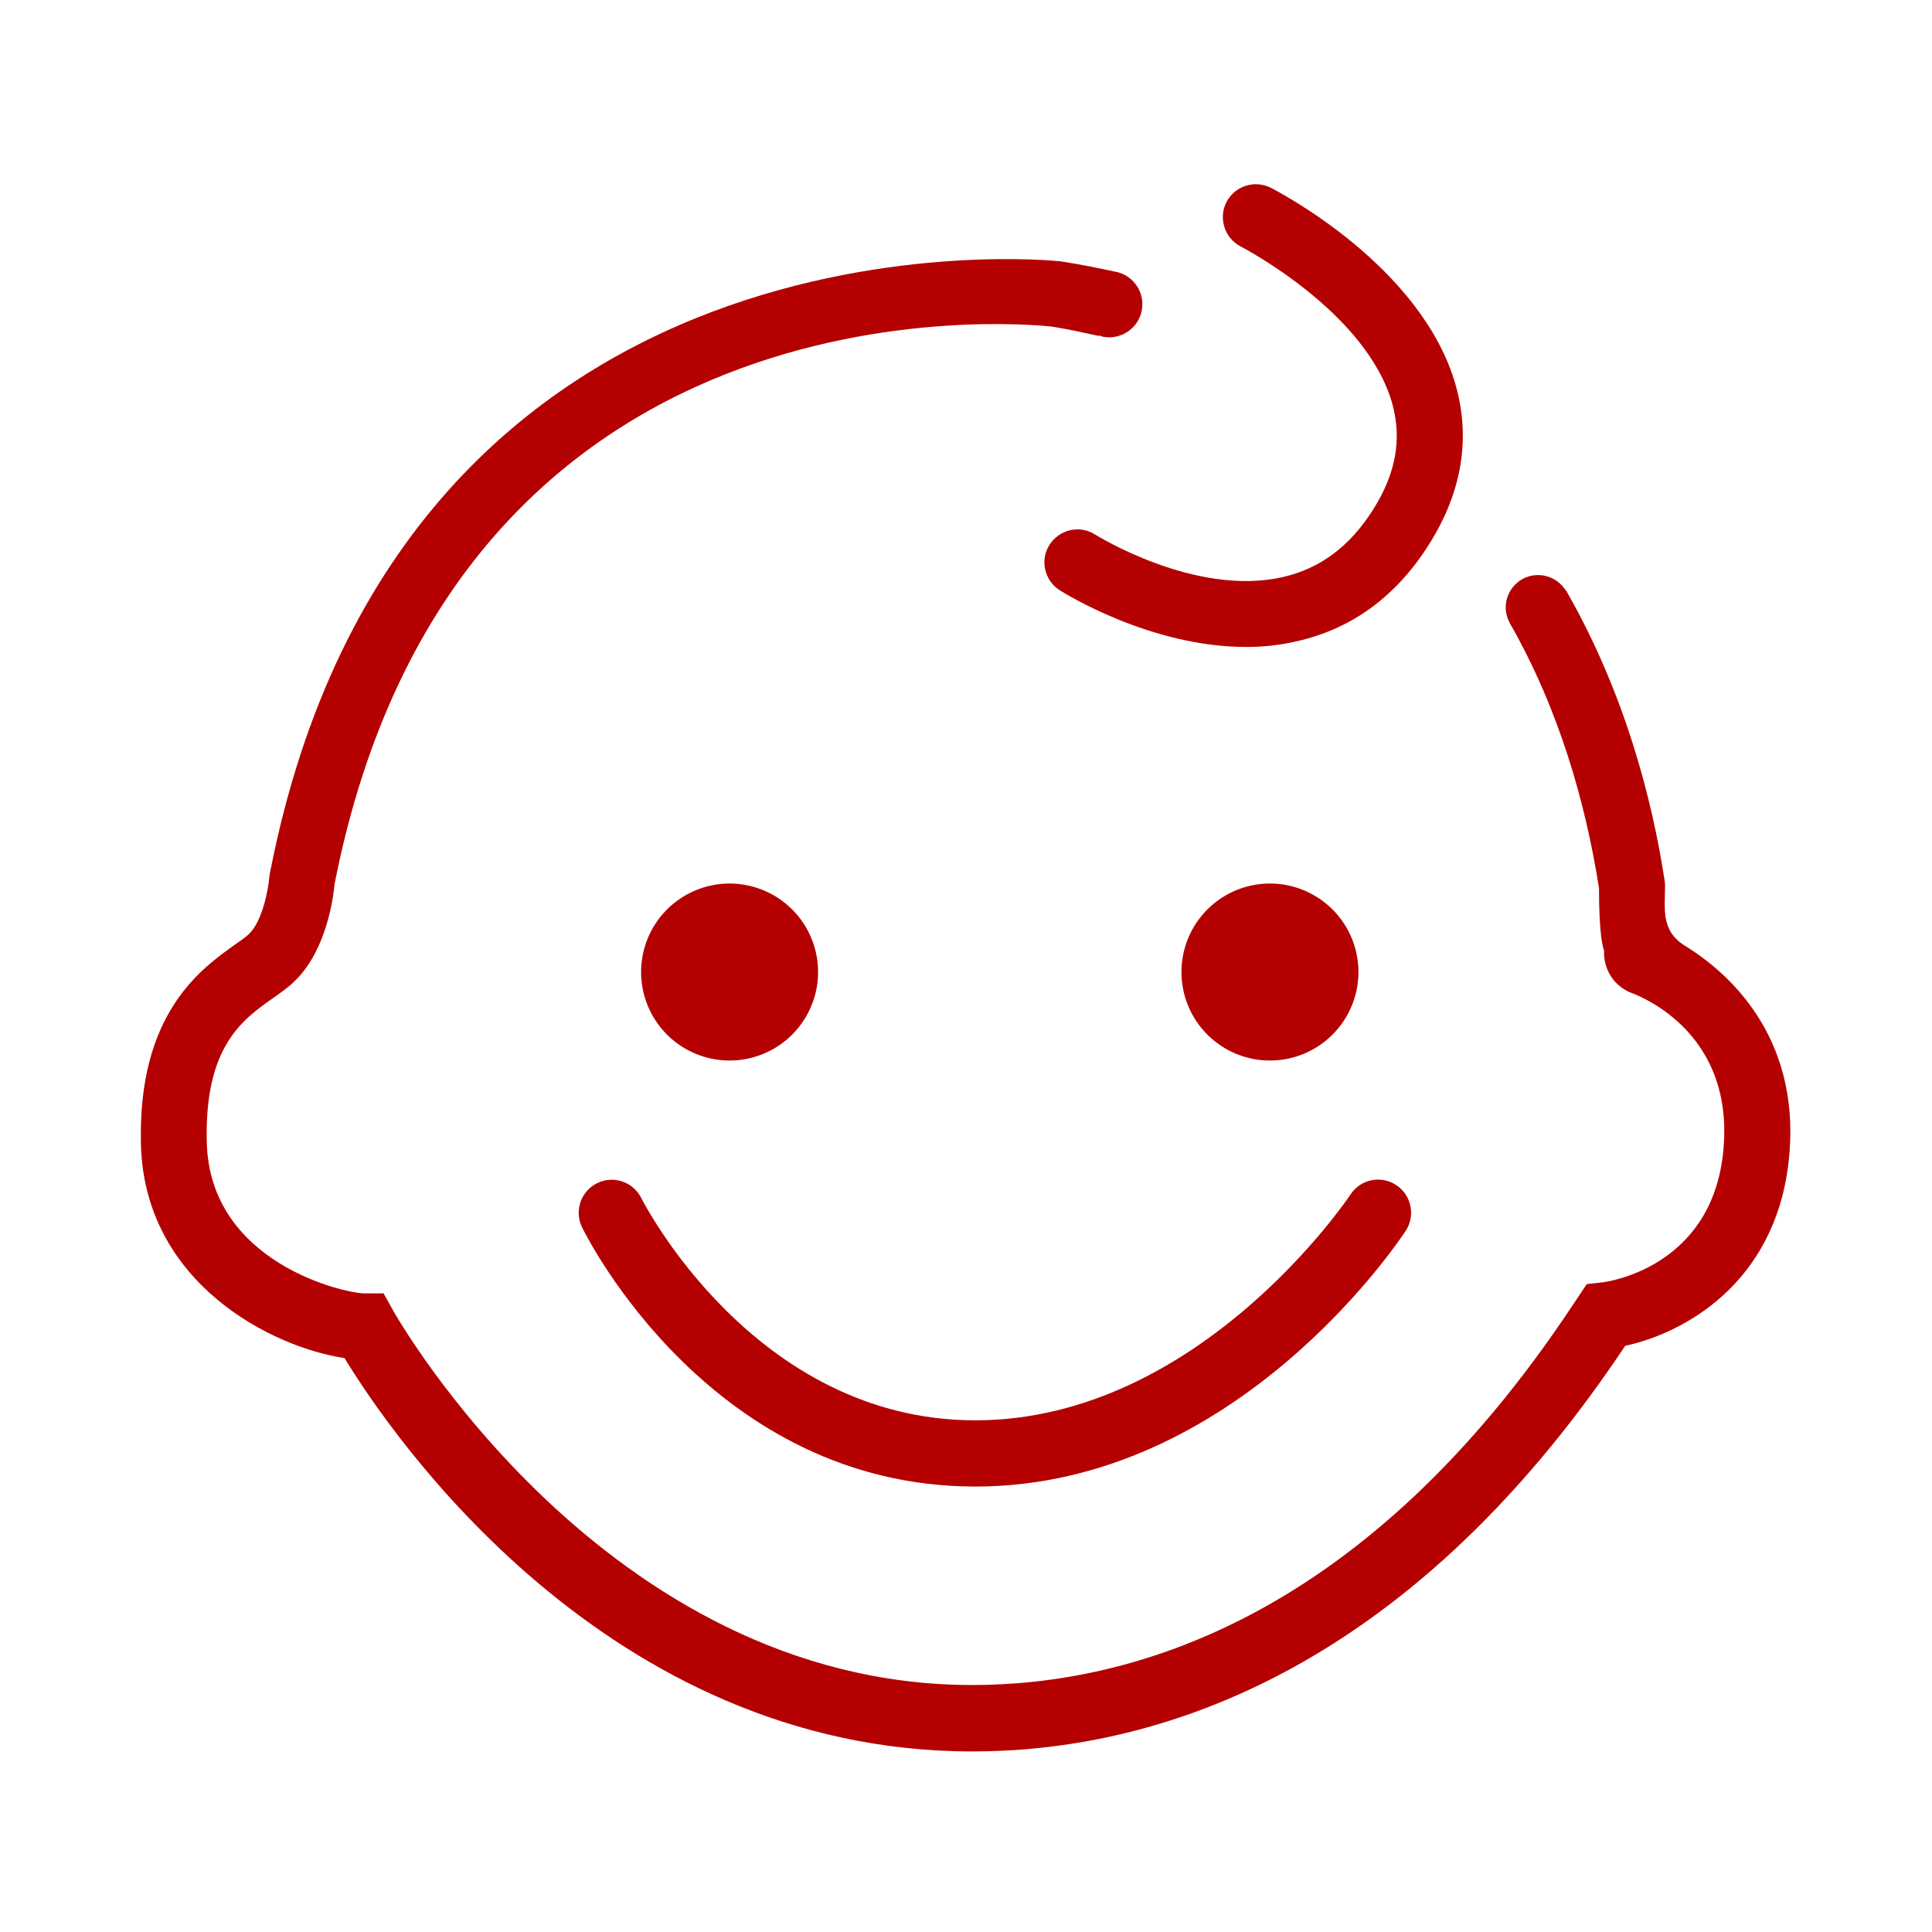
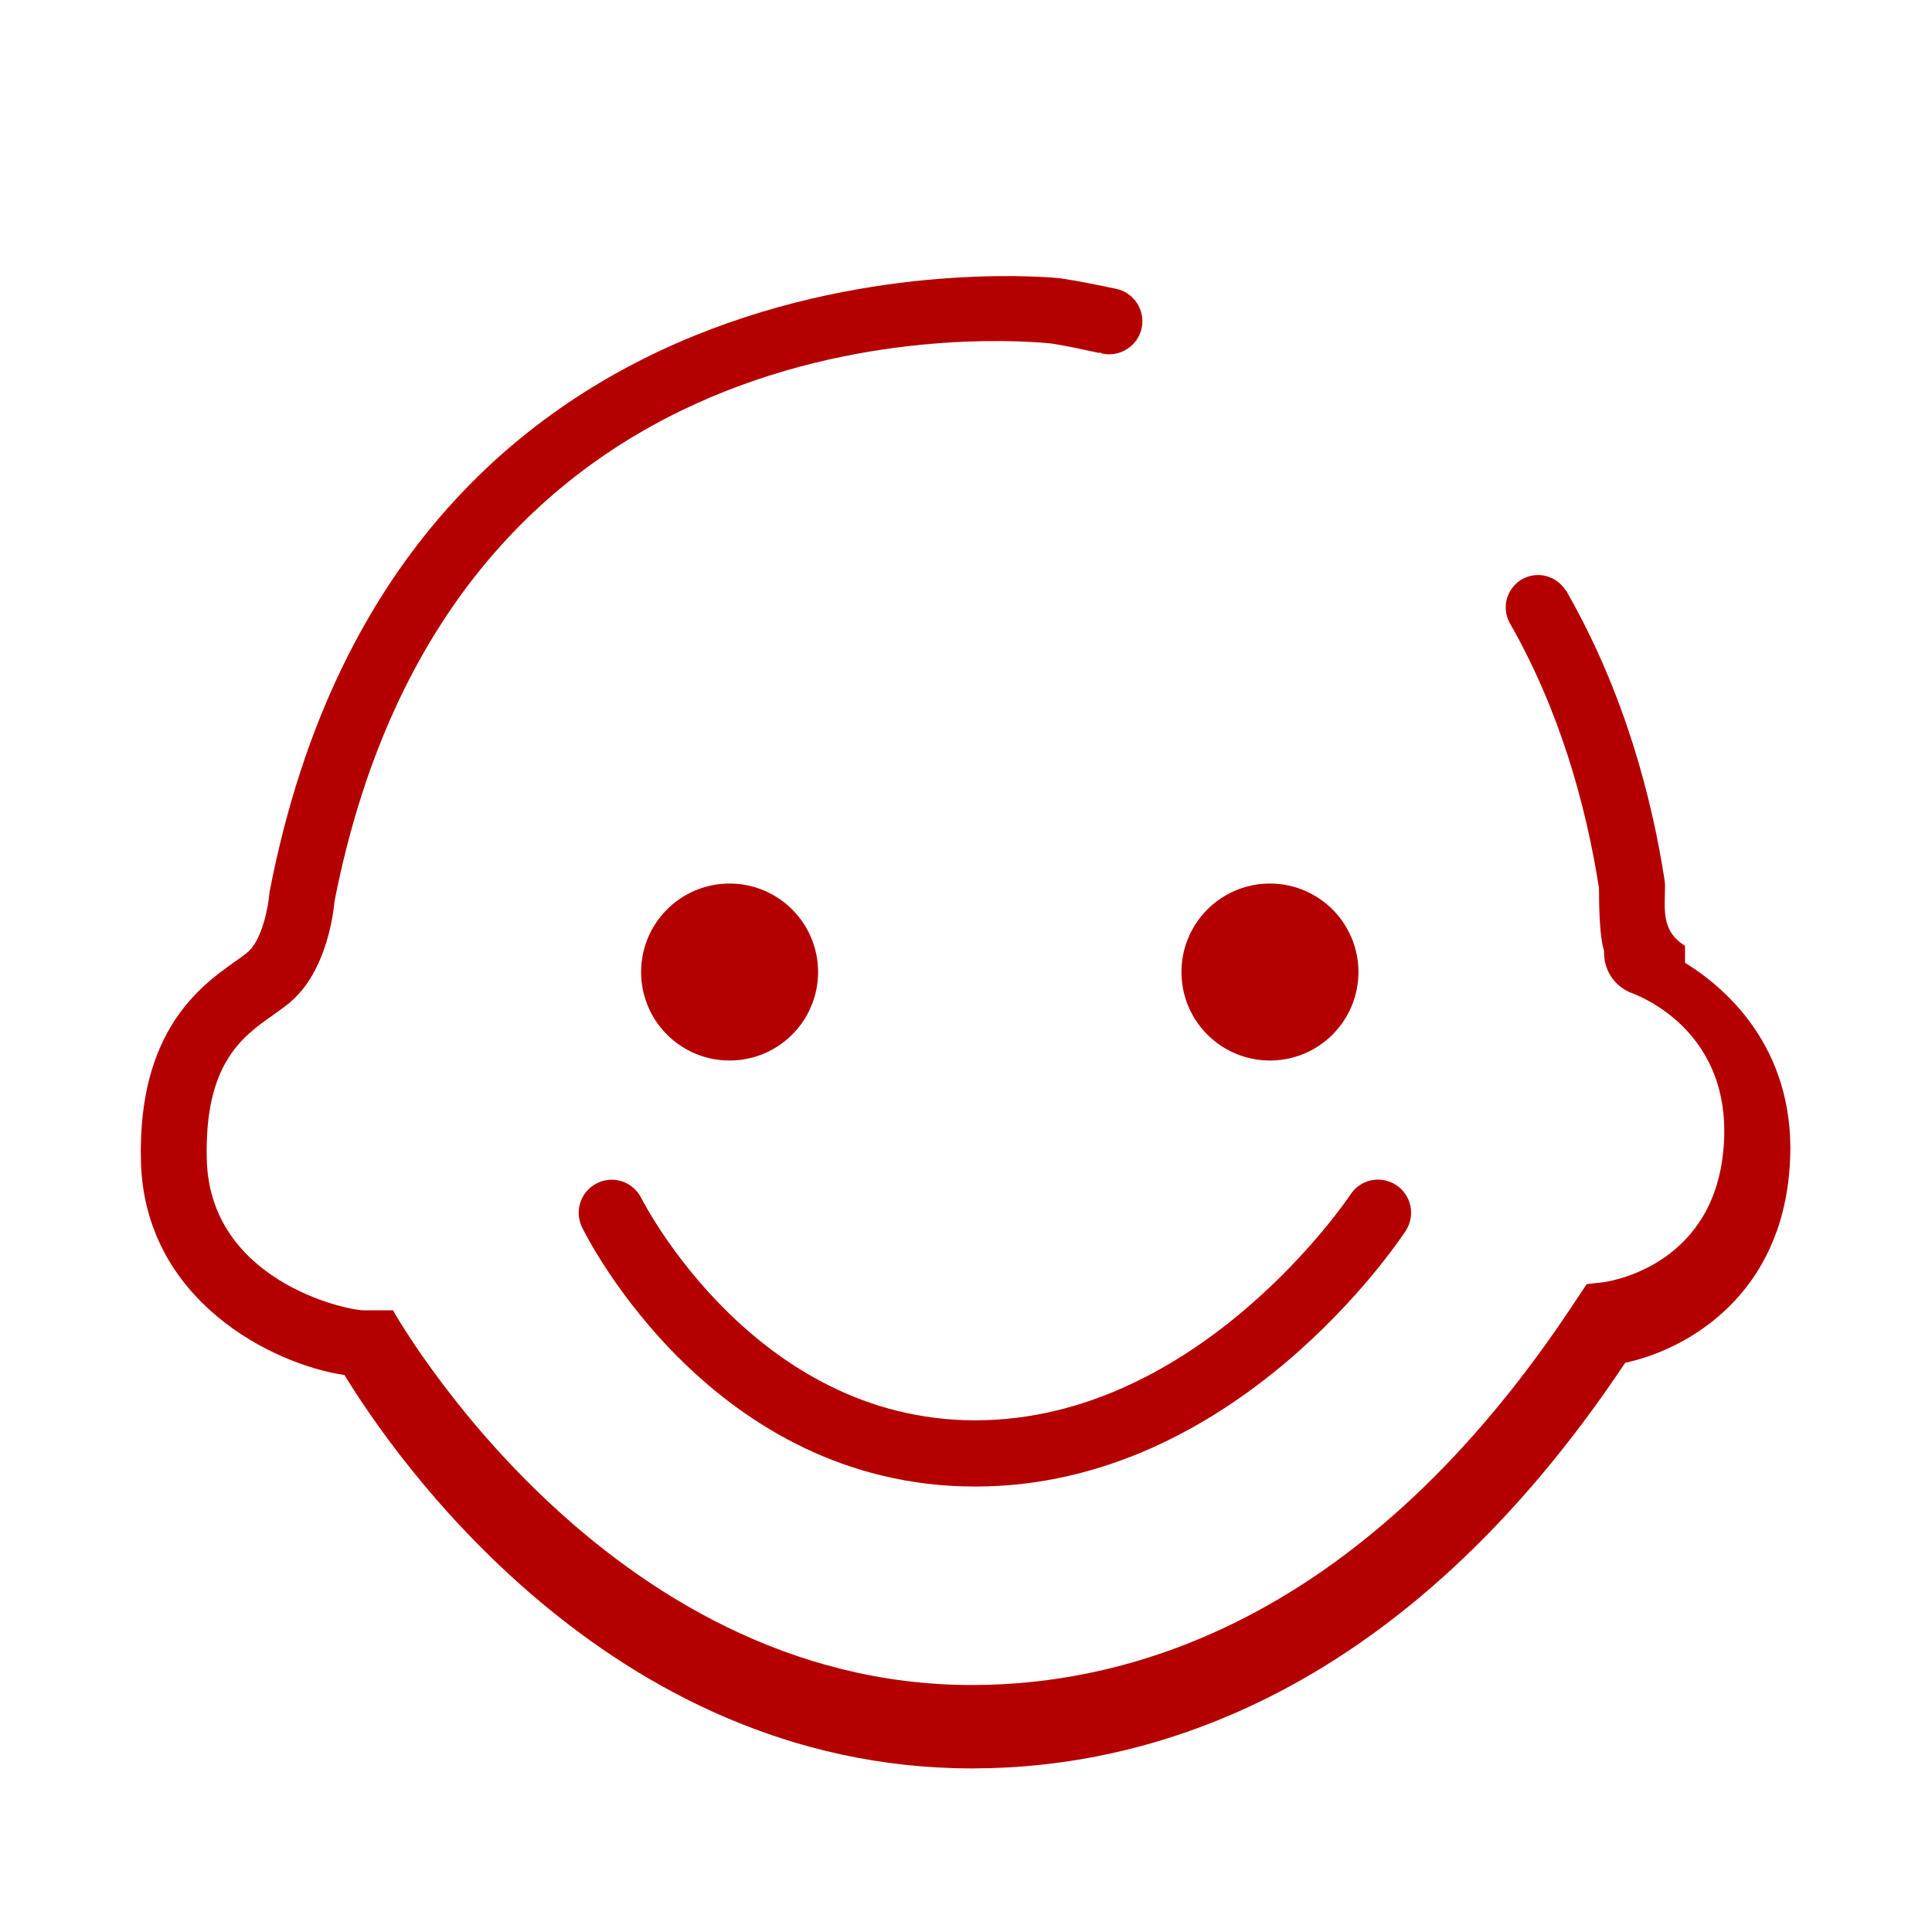
<svg xmlns="http://www.w3.org/2000/svg" t="1715224621070" class="icon" viewBox="0 0 1024 1024" version="1.1" p-id="20707" width="200" height="200">
  <path d="M516.9 787.9c-139.5 0-205.7-131.8-208.4-137.4-4.2-8.7-0.7-19.1 8-23.4 8.7-4.3 19.1-0.7 23.4 7.9 0.6 1.2 59.6 117.8 177 117.8 118.9 0 198.1-118.5 198.9-119.7 5.3-8.1 16.1-10.3 24.2-5 8.1 5.3 10.3 16.1 5.1 24.2-3.7 5.6-90.1 135.6-228.2 135.6z" fill="#b40000" p-id="20708" />
  <path d="M386.7 515.2m-46.9 0a46.9 46.9 0 1 0 93.8 0 46.9 46.9 0 1 0-93.8 0Z" fill="#b40000" p-id="20709" />
  <path d="M673.1 515.2m-46.9 0a46.9 46.9 0 1 0 93.8 0 46.9 46.9 0 1 0-93.8 0Z" fill="#b40000" p-id="20710" />
-   <path d="M660.5 342.9c-51 0-96.7-28.7-98.9-30.1-8.1-5.2-10.5-16-5.3-24.1s16-10.6 24.1-5.4c0.5 0.3 53 33.1 99.3 22.6 20-4.5 35.8-16.3 48.2-36 11.9-18.9 15.2-37.1 10.1-55.7-13.5-48.9-79.6-83.1-80.3-83.5-8.6-4.4-12-14.9-7.7-23.5 4.4-8.6 14.9-12 23.5-7.7 3.3 1.7 80.5 41.4 98.2 105.2 7.8 28.2 3 56.4-14.2 83.7-17.4 27.7-41.1 45-70.3 51.5-8.9 2.1-17.9 3-26.7 3z" fill="#b40000" p-id="20711" />
-   <path d="M893.1 501.3c-13-8-10.6-19.9-10.6-31.8 0 0 0-1.3-0.2-2.7-6.6-43.1-21-98.9-51.5-152.5-0.1-0.2-0.1-0.3-0.2-0.5-0.1-0.1-0.2-0.2-0.3-0.4-0.1-0.2-0.2-0.3-0.3-0.5l-0.1 0.1c-4.8-7.7-14.7-10.5-22.8-6.2-8.4 4.6-11.5 15-6.9 23.4 26.1 45.7 40.2 95.2 47.3 140.5 0 25.9 2.2 31.5 2.7 33.2 0 0-1.4 15 13.5 22 2.3 0.8 57 19.5 49.5 85.8-6.8 60.5-61.8 67.8-64.1 68l-8.1 0.9-7 10.5c-110.3 166.9-234.2 202-318.8 202-194.9 0-305.8-196.6-306.9-198.6l-5-9H193c-10.1 0-81.8-15.9-83.4-80-1.3-50.7 18.8-65 35-76.4 4.5-3.2 8.7-6.1 12.2-9.7 16.4-16.4 19.9-44 20.5-50.7 63.9-325.6 363.4-297.4 380.2-295.6 8.8 1.4 16.9 3.2 25.2 5l0.1-0.3c0.5 0.1 0.9 0.5 1.4 0.6 9.5 2 18.9-4 20.9-13.5s-4-18.7-13.4-20.8h-0.1c-9.4-2-19-4-29-5.5l-0.6-0.1c-3.5-0.4-348.8-36.5-419 324.6l-0.3 2.1c-0.5 6.5-3.7 22.9-10.5 29.6-1.9 1.9-4.7 3.8-7.7 5.9-18 12.8-51.6 36.6-49.8 105.9 1.9 73.8 69.9 107.6 107.9 113.2 24.4 40.1 138.5 208.5 332.7 208.5 92.6 0 227.7-37.4 346.1-215 30.8-6.6 79.3-32.8 86.6-97.5 7-61.3-26.8-97.2-54.9-114.5z" fill="#b40000" p-id="20712" />
+   <path d="M893.1 501.3c-13-8-10.6-19.9-10.6-31.8 0 0 0-1.3-0.2-2.7-6.6-43.1-21-98.9-51.5-152.5-0.1-0.2-0.1-0.3-0.2-0.5-0.1-0.1-0.2-0.2-0.3-0.4-0.1-0.2-0.2-0.3-0.3-0.5l-0.1 0.1c-4.8-7.7-14.7-10.5-22.8-6.2-8.4 4.6-11.5 15-6.9 23.4 26.1 45.7 40.2 95.2 47.3 140.5 0 25.9 2.2 31.5 2.7 33.2 0 0-1.4 15 13.5 22 2.3 0.8 57 19.5 49.5 85.8-6.8 60.5-61.8 67.8-64.1 68l-8.1 0.9-7 10.5c-110.3 166.9-234.2 202-318.8 202-194.9 0-305.8-196.6-306.9-198.6H193c-10.1 0-81.8-15.9-83.4-80-1.3-50.7 18.8-65 35-76.4 4.5-3.2 8.7-6.1 12.2-9.7 16.4-16.4 19.9-44 20.5-50.7 63.9-325.6 363.4-297.4 380.2-295.6 8.8 1.4 16.9 3.2 25.2 5l0.1-0.3c0.5 0.1 0.9 0.5 1.4 0.6 9.5 2 18.9-4 20.9-13.5s-4-18.7-13.4-20.8h-0.1c-9.4-2-19-4-29-5.5l-0.6-0.1c-3.5-0.4-348.8-36.5-419 324.6l-0.3 2.1c-0.5 6.5-3.7 22.9-10.5 29.6-1.9 1.9-4.7 3.8-7.7 5.9-18 12.8-51.6 36.6-49.8 105.9 1.9 73.8 69.9 107.6 107.9 113.2 24.4 40.1 138.5 208.5 332.7 208.5 92.6 0 227.7-37.4 346.1-215 30.8-6.6 79.3-32.8 86.6-97.5 7-61.3-26.8-97.2-54.9-114.5z" fill="#b40000" p-id="20712" />
</svg>